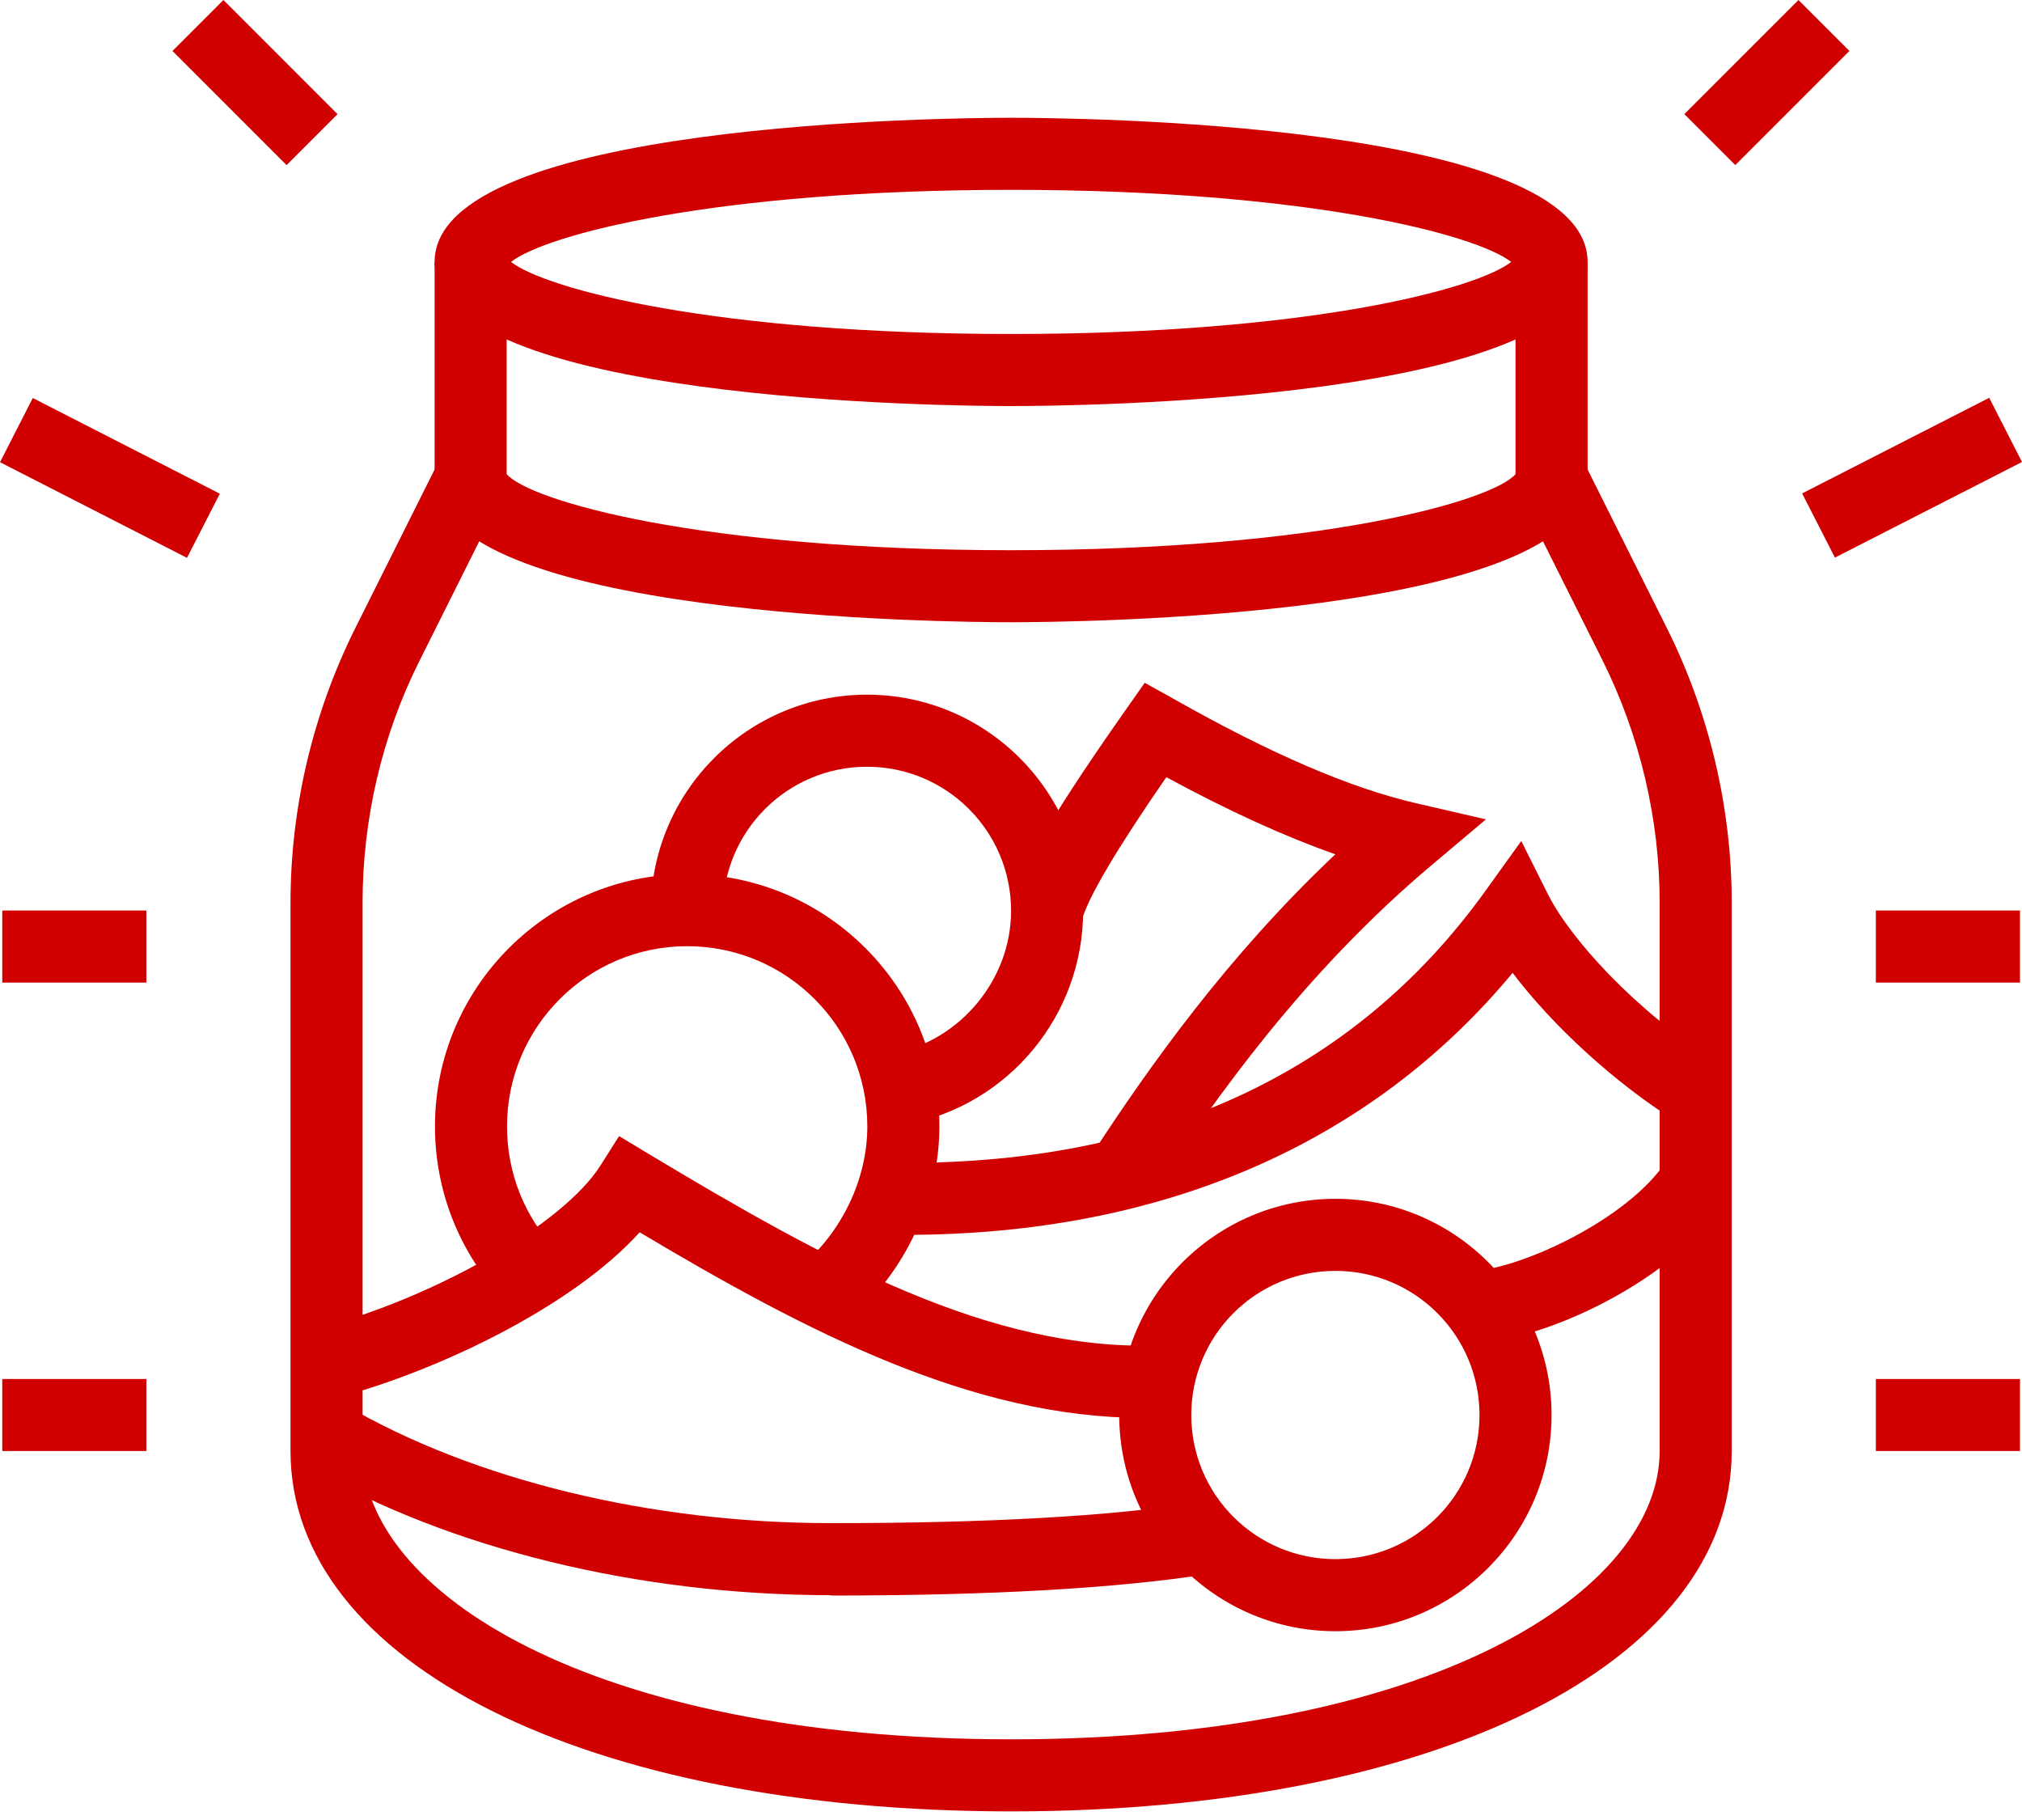
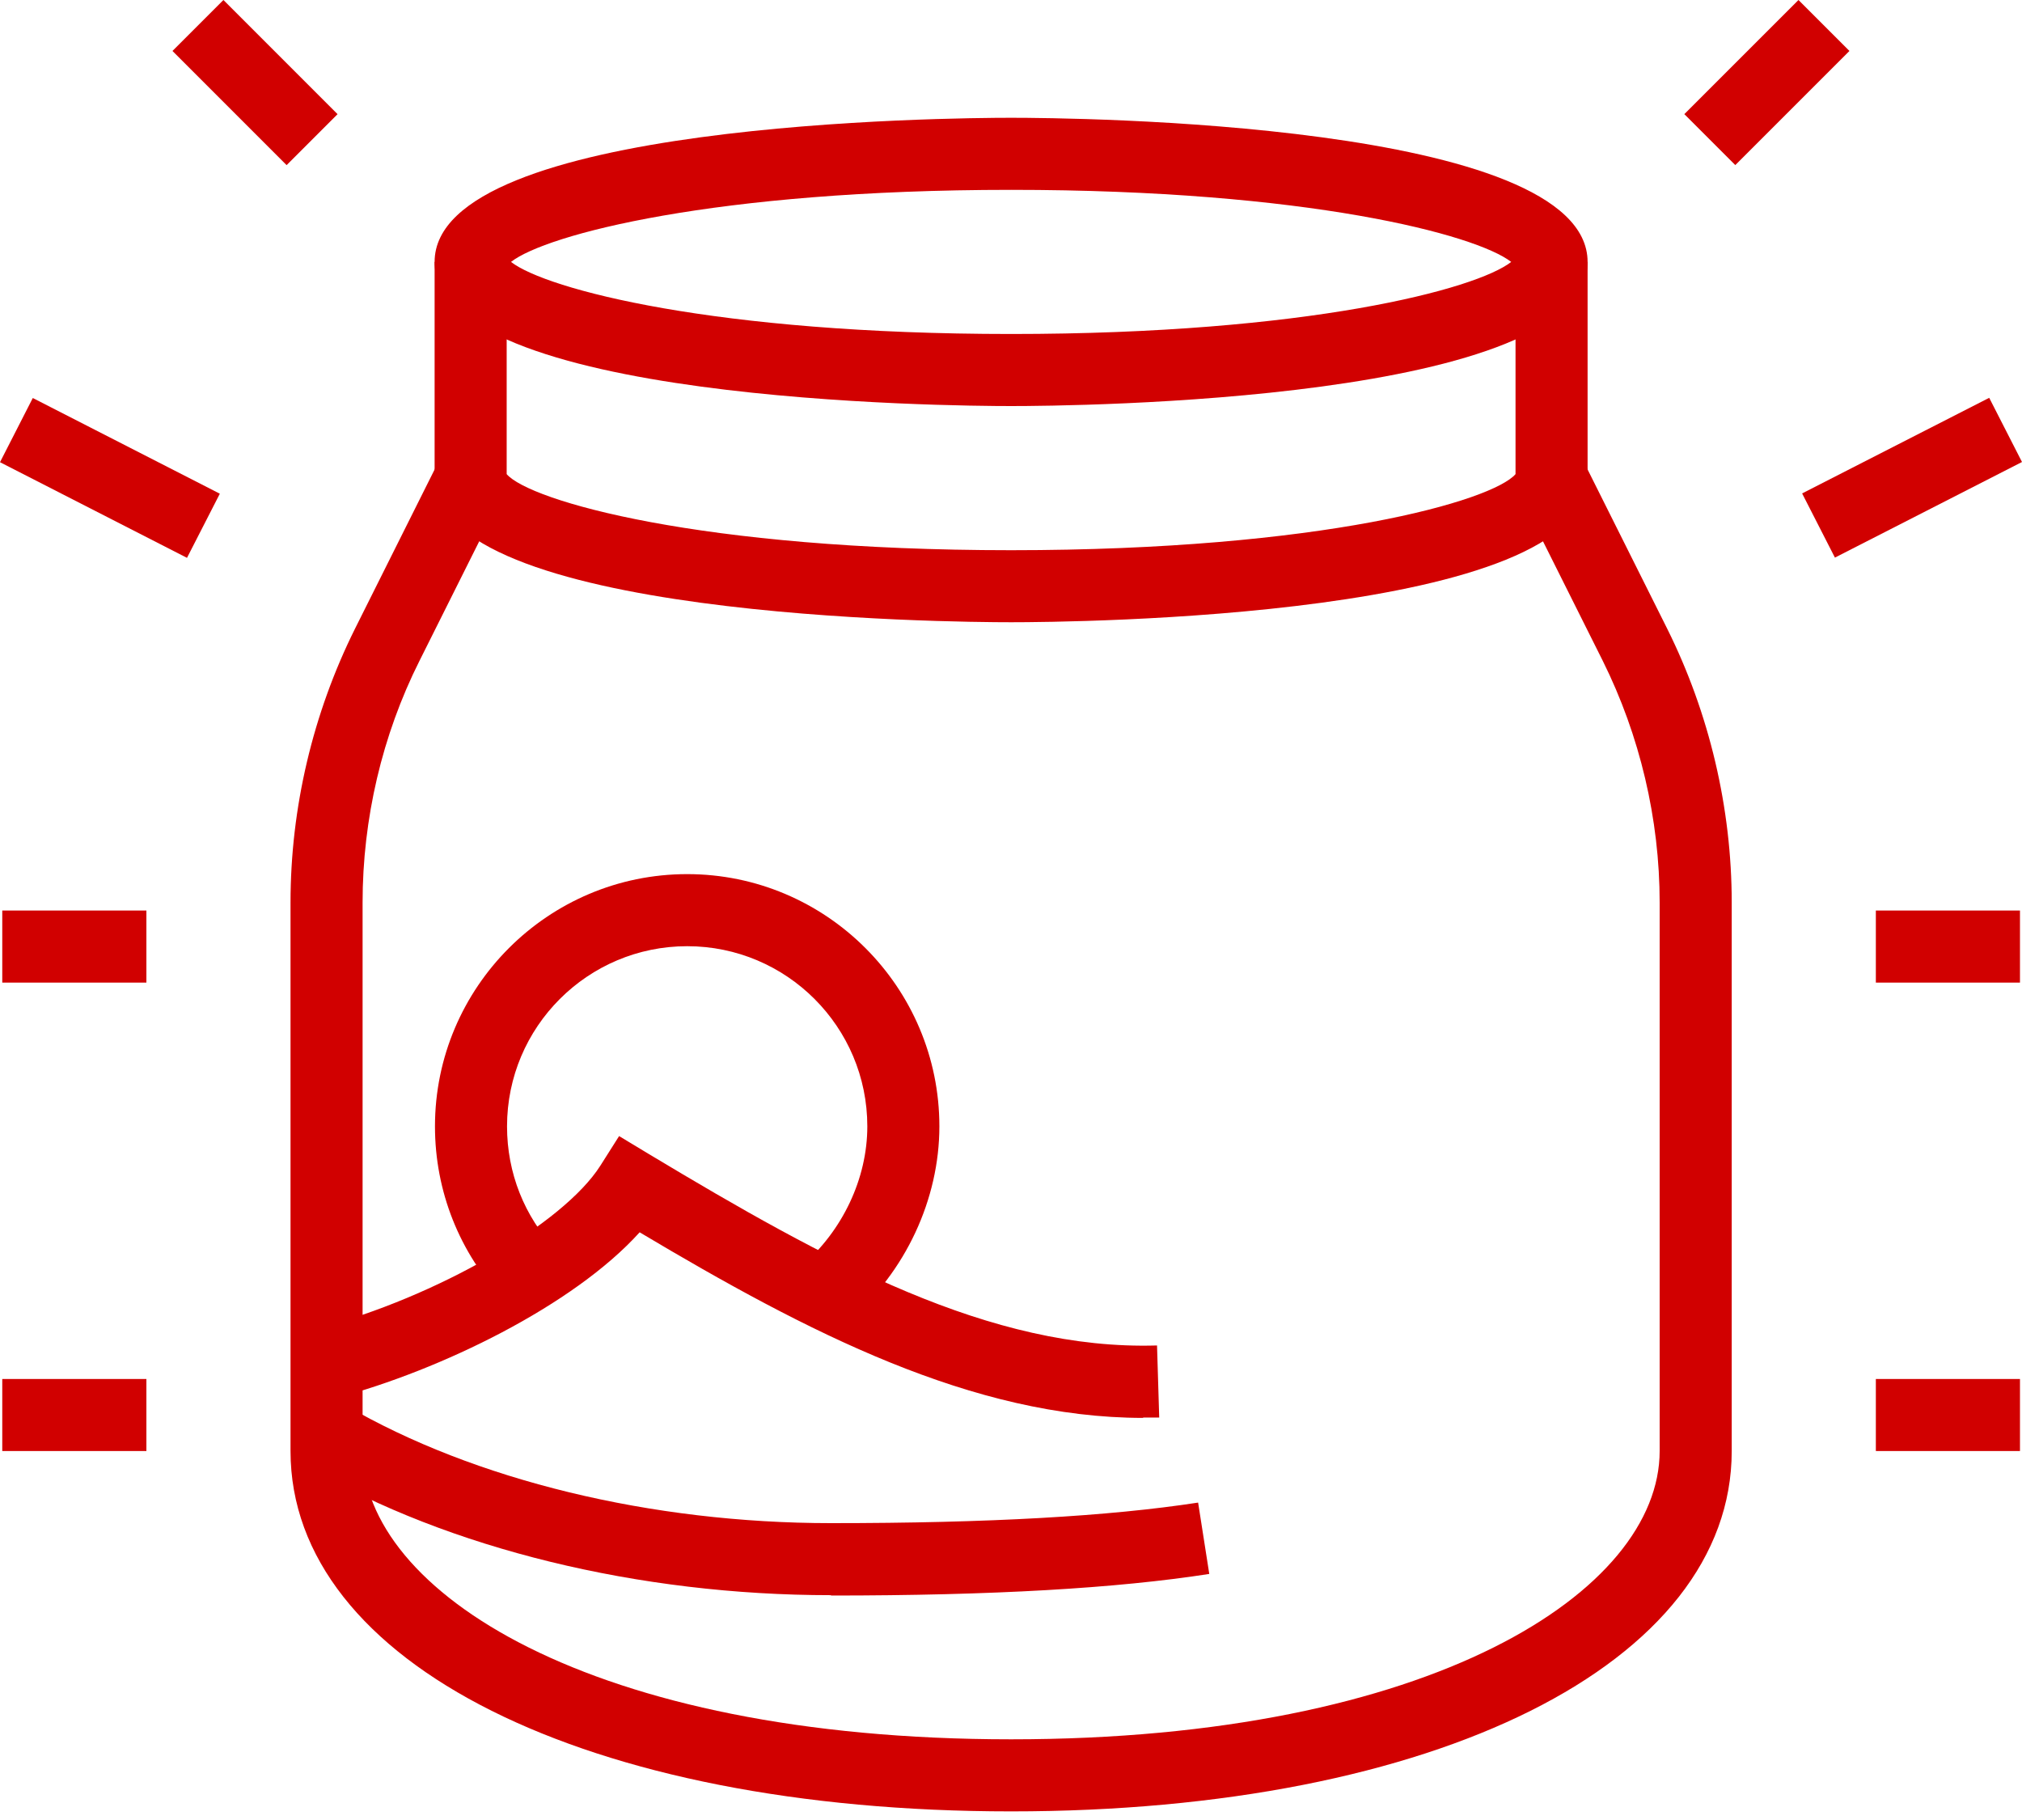
<svg xmlns="http://www.w3.org/2000/svg" width="50" height="45" viewBox="0 0 50 45" fill="none">
  <path d="M25.003 10.04C23.541 10.04 10.747 9.942 10.747 6.476C10.747 3.01 23.541 2.912 25.003 2.912C26.464 2.912 39.258 3.01 39.258 6.476C39.258 9.942 26.464 10.04 25.003 10.04ZM12.636 6.476C13.509 7.153 17.679 8.258 25.003 8.258C32.326 8.258 36.505 7.153 37.369 6.476C36.496 5.799 32.326 4.694 25.003 4.694C17.679 4.694 13.5 5.799 12.636 6.476Z" fill="#D10000" />
  <path d="M25.003 15.385C23.541 15.385 10.747 15.287 10.747 11.822V6.476H12.529V11.723C13.099 12.383 17.314 13.604 25.003 13.604C32.691 13.604 36.906 12.383 37.476 11.723V6.476H39.258V11.822C39.258 15.287 26.464 15.385 25.003 15.385Z" fill="#D10000" />
  <path d="M25.003 44.787C14.507 44.787 7.184 41.125 7.184 35.877V22.317C7.184 19.974 7.736 17.64 8.778 15.546L10.836 11.43L12.431 12.223L10.373 16.339C9.447 18.183 8.966 20.25 8.966 22.317V35.877C8.966 39.334 14.588 43.005 25.003 43.005C35.418 43.005 41.04 39.334 41.04 35.877V22.317C41.04 20.25 40.55 18.183 39.633 16.339L37.574 12.223L39.169 11.43L41.227 15.546C42.27 17.64 42.822 19.983 42.822 22.317V35.877C42.822 41.125 35.498 44.787 25.003 44.787Z" fill="#D10000" />
-   <path d="M22.41 27.797L22.08 26.05C23.746 25.73 25.002 24.215 25.002 22.522C25.002 20.553 23.408 18.958 21.439 18.958C19.47 18.958 17.875 20.553 17.875 22.522H16.093C16.093 19.573 18.489 17.176 21.439 17.176C24.388 17.176 26.784 19.573 26.784 22.522C26.784 25.097 24.949 27.324 22.41 27.805V27.797Z" fill="#D10000" />
  <path d="M20.975 32.661L19.817 31.307C20.833 30.434 21.447 29.142 21.447 27.85C21.447 25.391 19.452 23.395 16.993 23.395C14.534 23.395 12.538 25.391 12.538 27.85C12.538 28.999 12.965 30.077 13.749 30.906L12.458 32.136C11.362 30.977 10.756 29.454 10.756 27.85C10.756 24.411 13.553 21.613 16.993 21.613C20.432 21.613 23.229 24.411 23.229 27.85C23.229 29.65 22.392 31.45 20.984 32.652L20.975 32.661Z" fill="#D10000" />
-   <path d="M28.494 29.516L27.006 28.536C28.423 26.362 30.356 23.636 33.02 21.123C31.782 20.687 30.401 20.063 28.841 19.216C27.603 21.007 26.908 22.192 26.757 22.736L25.037 22.273C25.198 21.676 25.661 20.642 27.844 17.541L28.307 16.882L29.011 17.274C31.434 18.646 33.394 19.484 35.007 19.858L36.744 20.259L35.381 21.408C32.254 24.046 30.062 27.128 28.494 29.516Z" fill="#D10000" />
-   <path d="M36.664 33.196L36.495 31.423C37.742 31.307 40.255 30.122 41.182 28.741L42.661 29.73C41.44 31.556 38.518 33.018 36.656 33.196H36.664Z" fill="#D10000" />
-   <path d="M22.383 30.532C22.258 30.532 22.133 30.532 22.018 30.532L22.044 28.75C28.495 28.839 33.484 26.567 36.754 21.996L37.618 20.794L38.278 22.112C38.821 23.199 40.452 25.008 42.403 26.22L41.458 27.734C39.935 26.781 38.394 25.364 37.404 24.054C33.885 28.295 28.718 30.532 22.383 30.532Z" fill="#D10000" />
  <path d="M20.548 39.441C15.799 39.441 11.095 38.292 7.646 36.287L8.546 34.746C11.727 36.599 16.111 37.66 20.548 37.66C24.459 37.66 27.426 37.49 29.627 37.152L29.903 38.916C27.613 39.272 24.548 39.45 20.548 39.45V39.441Z" fill="#D10000" />
  <path d="M28.272 35.058C24.049 35.058 19.96 32.937 15.817 30.469C14.186 32.278 10.89 33.882 8.306 34.568L7.852 32.848C10.792 32.073 13.928 30.265 14.846 28.821L15.309 28.09L16.048 28.536C20.485 31.2 24.486 33.392 28.611 33.267L28.665 35.049C28.531 35.049 28.397 35.049 28.264 35.049L28.272 35.058Z" fill="#D10000" />
  <path d="M49.95 34.096H46.386V35.877H49.95V34.096Z" fill="#D10000" />
  <path d="M49.95 22.513H46.386V24.295H49.95V22.513Z" fill="#D10000" />
  <path d="M3.62 34.096H0.056V35.877H3.62V34.096Z" fill="#D10000" />
  <path d="M3.62 22.513H0.056V24.295H3.62V22.513Z" fill="#D10000" />
  <path d="M5.525 0L4.265 1.26L7.087 4.083L8.347 2.823L5.525 0Z" fill="#D10000" />
  <path d="M0.811 9.841L0 11.428L4.624 13.793L5.436 12.207L0.811 9.841Z" fill="#D10000" />
-   <path d="M33.022 40.332C30.073 40.332 27.676 37.936 27.676 34.987C27.676 32.038 30.073 29.641 33.022 29.641C35.971 29.641 38.367 32.038 38.367 34.987C38.367 37.936 35.971 40.332 33.022 40.332ZM33.022 31.423C31.052 31.423 29.458 33.017 29.458 34.987C29.458 36.956 31.052 38.55 33.022 38.55C34.991 38.55 36.585 36.956 36.585 34.987C36.585 33.017 34.991 31.423 33.022 31.423Z" fill="#D10000" />
  <path d="M49.189 9.836L44.563 12.2L45.374 13.787L50 11.423L49.189 9.836Z" fill="#D10000" />
  <path d="M44.473 -7.65809e-06L41.65 2.822L42.91 4.082L45.733 1.26L44.473 -7.65809e-06Z" fill="#D10000" />
</svg>